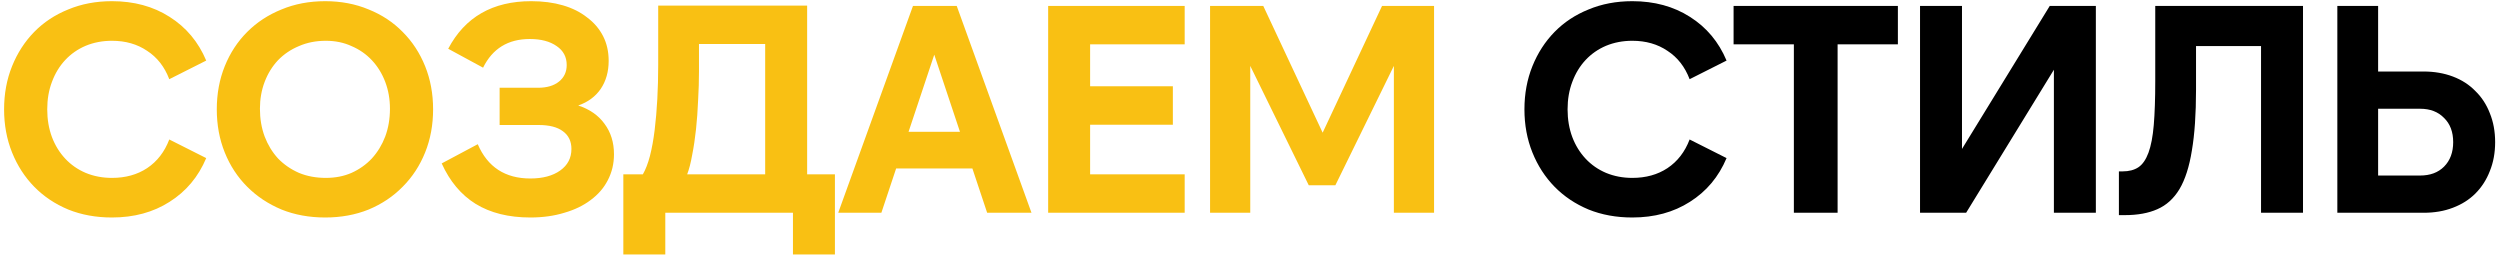
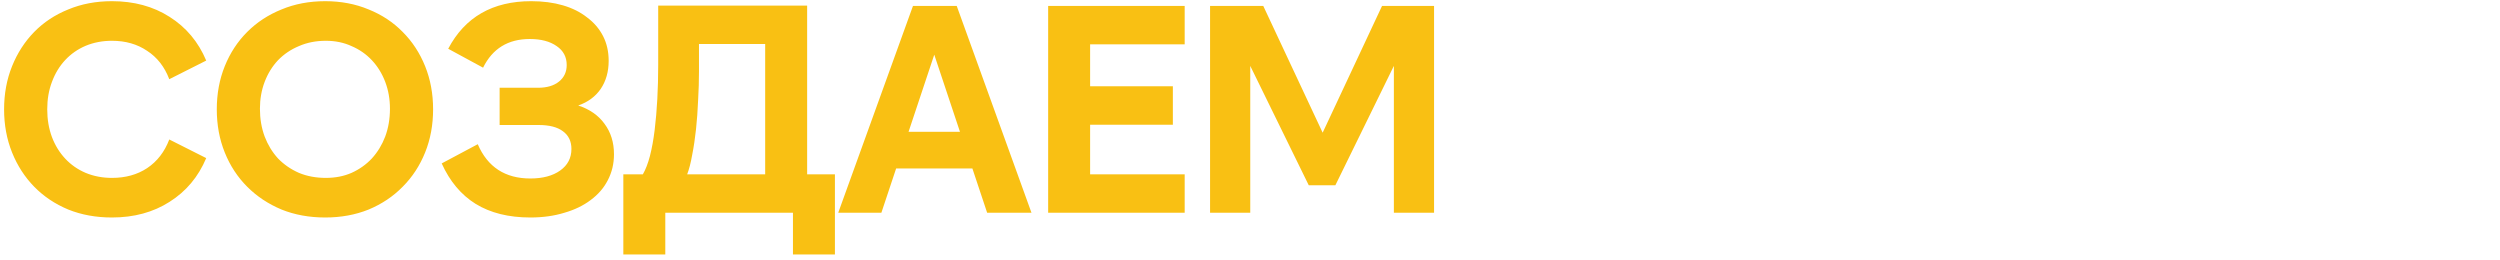
<svg xmlns="http://www.w3.org/2000/svg" width="423" height="44" viewBox="0 0 423 44" fill="none">
  <path d="M18.942 36.8C16.242 36.8 13.775 36.35 11.542 35.45C9.308 34.517 7.392 33.233 5.792 31.6C4.192 29.967 2.942 28.033 2.042 25.8C1.142 23.567 0.692 21.133 0.692 18.5C0.692 15.867 1.142 13.433 2.042 11.2C2.942 8.967 4.192 7.033 5.792 5.4C7.392 3.767 9.308 2.5 11.542 1.6C13.775 0.667 16.242 0.2 18.942 0.2C22.675 0.2 25.925 1.083 28.692 2.85C31.492 4.617 33.559 7.083 34.892 10.25L28.642 13.4C27.842 11.3 26.592 9.7 24.892 8.6C23.225 7.467 21.242 6.9 18.942 6.9C17.342 6.9 15.858 7.183 14.492 7.75C13.159 8.317 12.008 9.117 11.042 10.15C10.075 11.183 9.325 12.417 8.792 13.85C8.258 15.25 7.992 16.8 7.992 18.5C7.992 20.2 8.258 21.767 8.792 23.2C9.325 24.6 10.075 25.817 11.042 26.85C12.008 27.883 13.159 28.683 14.492 29.25C15.858 29.817 17.342 30.1 18.942 30.1C21.242 30.1 23.225 29.55 24.892 28.45C26.592 27.317 27.842 25.7 28.642 23.6L34.892 26.75C33.559 29.917 31.492 32.383 28.692 34.15C25.925 35.917 22.675 36.8 18.942 36.8ZM55.03 36.8C52.33 36.8 49.863 36.35 47.63 35.45C45.397 34.517 43.463 33.233 41.83 31.6C40.197 29.967 38.93 28.033 38.03 25.8C37.13 23.567 36.68 21.133 36.68 18.5C36.68 15.867 37.13 13.433 38.03 11.2C38.93 8.967 40.197 7.033 41.83 5.4C43.463 3.767 45.397 2.5 47.63 1.6C49.863 0.667 52.33 0.2 55.03 0.2C57.697 0.2 60.147 0.667 62.38 1.6C64.613 2.5 66.53 3.767 68.13 5.4C69.763 7.033 71.03 8.967 71.93 11.2C72.83 13.433 73.28 15.867 73.28 18.5C73.28 21.133 72.83 23.567 71.93 25.8C71.03 28.033 69.763 29.967 68.13 31.6C66.53 33.233 64.613 34.517 62.38 35.45C60.147 36.35 57.697 36.8 55.03 36.8ZM55.13 30.1C56.73 30.1 58.18 29.817 59.48 29.25C60.813 28.65 61.963 27.833 62.93 26.8C63.897 25.733 64.647 24.5 65.18 23.1C65.713 21.667 65.98 20.1 65.98 18.4C65.98 16.767 65.713 15.25 65.18 13.85C64.647 12.45 63.897 11.233 62.93 10.2C61.963 9.167 60.813 8.367 59.48 7.8C58.18 7.2 56.73 6.9 55.13 6.9C53.463 6.9 51.947 7.2 50.58 7.8C49.213 8.367 48.03 9.167 47.03 10.2C46.063 11.233 45.313 12.45 44.78 13.85C44.247 15.25 43.98 16.767 43.98 18.4C43.98 20.1 44.247 21.667 44.78 23.1C45.313 24.5 46.063 25.733 47.03 26.8C48.03 27.833 49.213 28.65 50.58 29.25C51.947 29.817 53.463 30.1 55.13 30.1ZM89.736 36.8C86.07 36.8 82.986 36.033 80.486 34.5C78.02 32.967 76.103 30.683 74.736 27.65L80.836 24.4C82.503 28.267 85.47 30.2 89.736 30.2C91.836 30.2 93.52 29.75 94.786 28.85C96.053 27.95 96.686 26.733 96.686 25.2C96.686 23.9 96.203 22.9 95.236 22.2C94.303 21.5 92.936 21.15 91.136 21.15H84.536V14.85H91.036C92.536 14.85 93.72 14.5 94.586 13.8C95.453 13.1 95.886 12.167 95.886 11C95.886 9.633 95.32 8.567 94.186 7.8C93.053 7 91.536 6.6 89.636 6.6C85.97 6.6 83.336 8.217 81.736 11.45L75.836 8.25C78.67 2.883 83.353 0.2 89.886 0.2C91.853 0.2 93.636 0.433 95.236 0.9C96.836 1.367 98.203 2.05 99.336 2.95C100.503 3.817 101.403 4.867 102.036 6.1C102.67 7.333 102.986 8.733 102.986 10.3C102.986 12.133 102.536 13.717 101.636 15.05C100.736 16.35 99.47 17.283 97.836 17.85C99.77 18.483 101.253 19.517 102.286 20.95C103.353 22.383 103.886 24.1 103.886 26.1C103.886 27.7 103.536 29.167 102.836 30.5C102.17 31.8 101.203 32.917 99.936 33.85C98.703 34.783 97.22 35.5 95.486 36C93.753 36.533 91.836 36.8 89.736 36.8ZM129.468 29.5V7.45H118.268V12.05C118.268 13.65 118.218 15.3 118.118 17C118.051 18.667 117.934 20.283 117.768 21.85C117.601 23.417 117.384 24.867 117.118 26.2C116.884 27.533 116.601 28.633 116.268 29.5H129.468ZM112.568 36V43.05H105.468V29.5H108.768C109.234 28.7 109.634 27.667 109.968 26.4C110.301 25.1 110.568 23.633 110.768 22C110.968 20.367 111.118 18.617 111.218 16.75C111.318 14.883 111.368 12.967 111.368 11V0.95H136.568V29.5H141.268V43.05H134.168V36H112.568ZM153.727 22.3H162.427L158.077 9.25L153.727 22.3ZM161.877 1L174.527 36H167.027L164.527 28.5H151.627L149.127 36H141.827L154.477 1H161.877ZM177.348 1H200.448V7.5H184.448V14.6H198.448V21.1H184.448V29.5H200.448V36H177.348V1ZM223.793 22.45L233.843 1H242.643V36H235.843V11.15L225.943 31.35H221.443L211.543 11.15V36H204.743V1H213.743L223.793 22.45Z" fill="#F9C013" />
-   <path d="M276.184 36.8C273.484 36.8 271.017 36.35 268.784 35.45C266.551 34.517 264.634 33.233 263.034 31.6C261.434 29.967 260.184 28.033 259.284 25.8C258.384 23.567 257.934 21.133 257.934 18.5C257.934 15.867 258.384 13.433 259.284 11.2C260.184 8.967 261.434 7.033 263.034 5.4C264.634 3.767 266.551 2.5 268.784 1.6C271.017 0.667 273.484 0.2 276.184 0.2C279.917 0.2 283.167 1.083 285.934 2.85C288.734 4.617 290.801 7.083 292.134 10.25L285.884 13.4C285.084 11.3 283.834 9.7 282.134 8.6C280.467 7.467 278.484 6.9 276.184 6.9C274.584 6.9 273.101 7.183 271.734 7.75C270.401 8.317 269.251 9.117 268.284 10.15C267.317 11.183 266.567 12.417 266.034 13.85C265.501 15.25 265.234 16.8 265.234 18.5C265.234 20.2 265.501 21.767 266.034 23.2C266.567 24.6 267.317 25.817 268.284 26.85C269.251 27.883 270.401 28.683 271.734 29.25C273.101 29.817 274.584 30.1 276.184 30.1C278.484 30.1 280.467 29.55 282.134 28.45C283.834 27.317 285.084 25.7 285.884 23.6L292.134 26.75C290.801 29.917 288.734 32.383 285.934 34.15C283.167 35.917 279.917 36.8 276.184 36.8ZM321.122 1V7.5H310.922V36H303.522V7.5H293.322V1H321.122ZM347.519 36V11.8L332.669 36H324.869V1H331.969V25.2L346.819 1H354.619V36H347.519ZM358.518 29H359.118C360.218 29 361.118 28.767 361.818 28.3C362.518 27.833 363.084 27.017 363.518 25.85C363.951 24.683 364.251 23.117 364.418 21.15C364.584 19.183 364.668 16.7 364.668 13.7V1H389.668V36H382.568V7.8H371.568V15.2C371.568 19.3 371.334 22.717 370.868 25.45C370.434 28.183 369.734 30.367 368.768 32C367.801 33.6 366.551 34.733 365.018 35.4C363.518 36.067 361.684 36.4 359.518 36.4H358.518V29ZM395.478 1H402.378V12.1H410.078C411.878 12.1 413.528 12.383 415.028 12.95C416.528 13.517 417.795 14.333 418.828 15.4C419.895 16.433 420.711 17.683 421.278 19.15C421.878 20.617 422.178 22.25 422.178 24.05C422.178 25.85 421.878 27.483 421.278 28.95C420.711 30.417 419.895 31.683 418.828 32.75C417.795 33.783 416.528 34.583 415.028 35.15C413.561 35.717 411.911 36 410.078 36H395.478V1ZM402.378 18.4V29.7H409.478C411.178 29.7 412.528 29.2 413.528 28.2C414.561 27.167 415.078 25.783 415.078 24.05C415.078 22.317 414.561 20.95 413.528 19.95C412.528 18.917 411.178 18.4 409.478 18.4H402.378Z" fill="black" />
</svg>